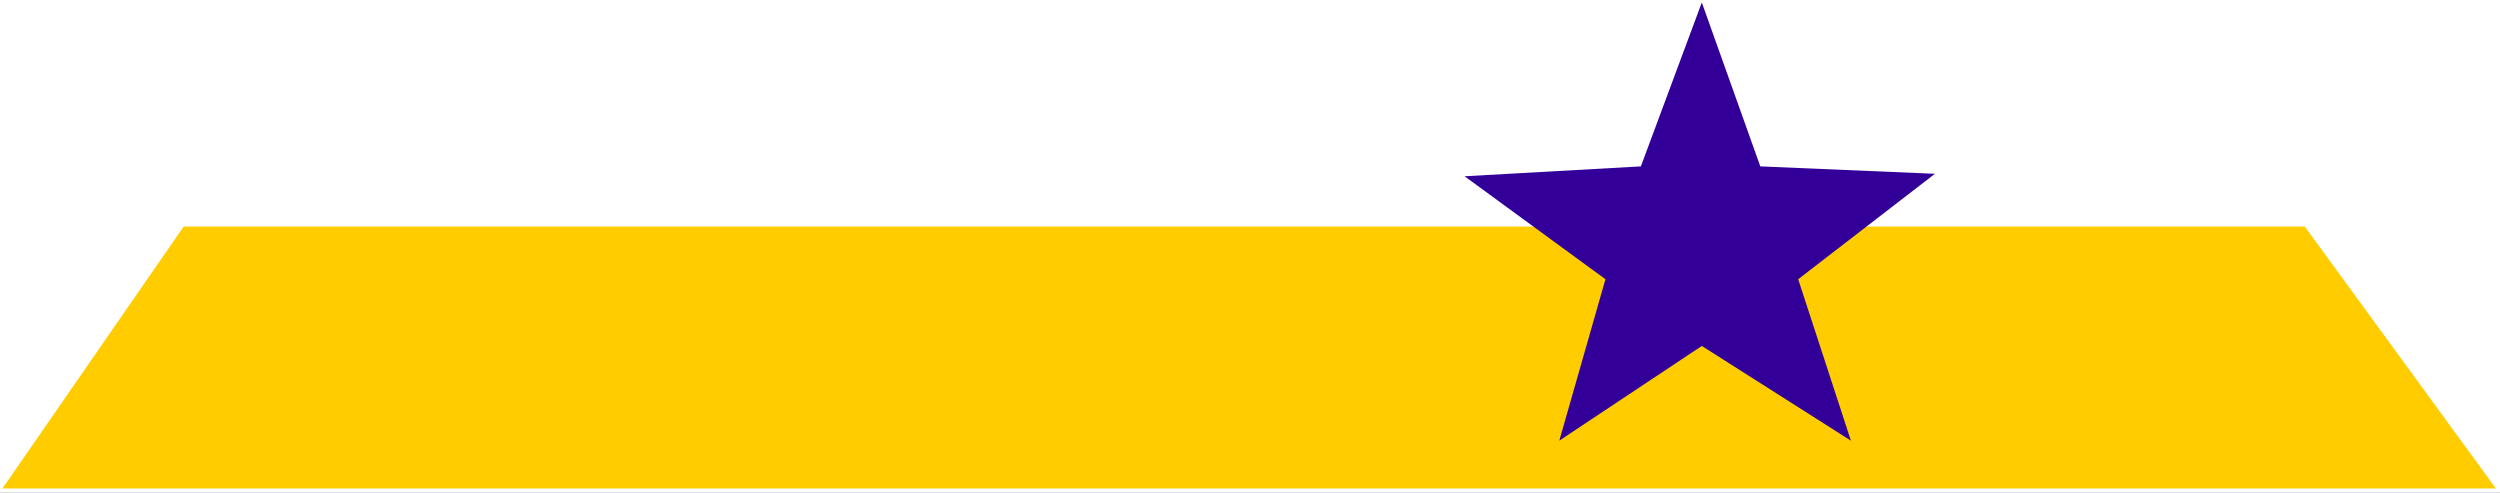
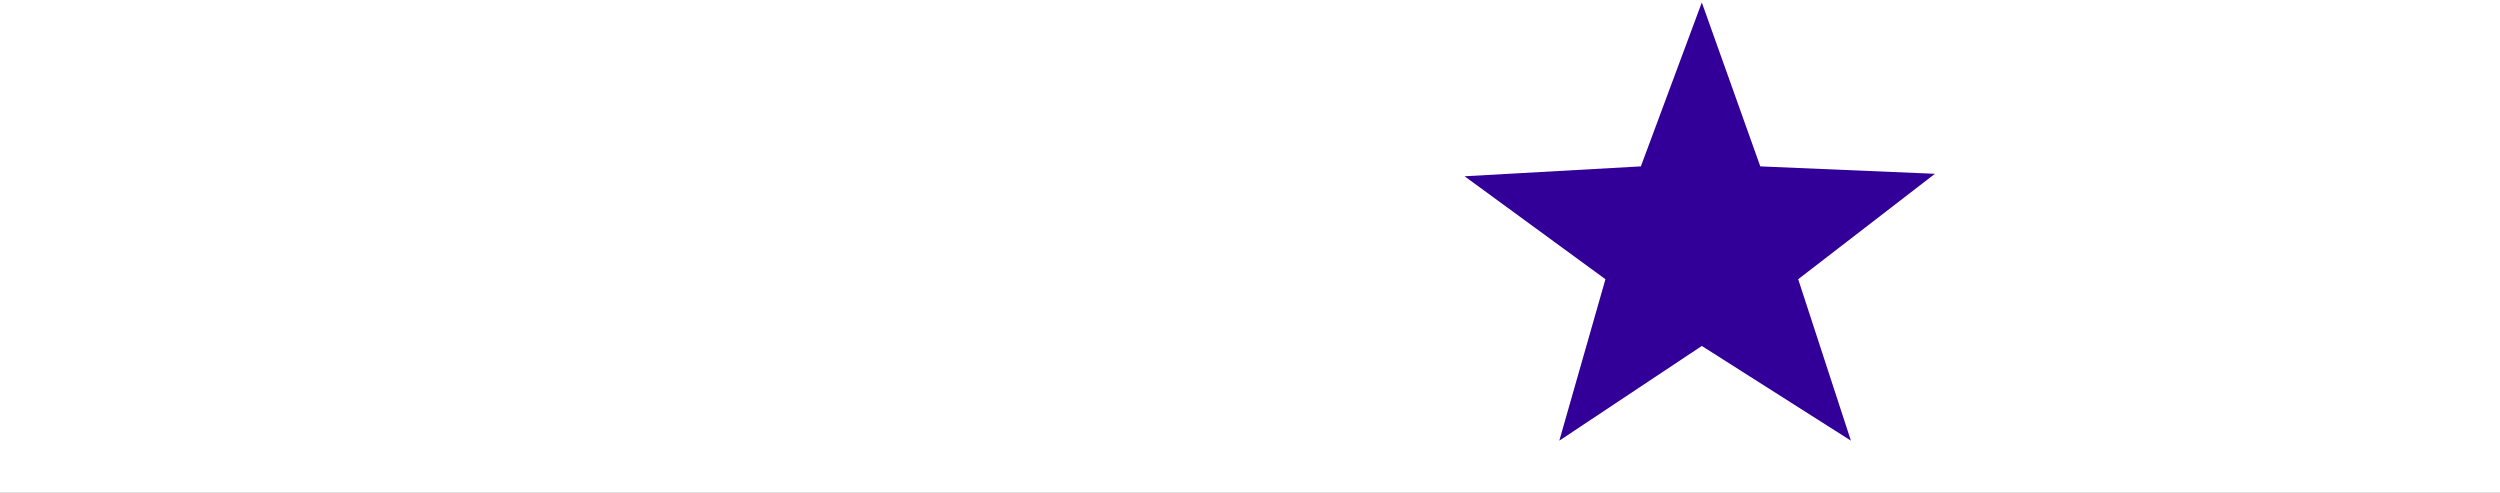
<svg xmlns="http://www.w3.org/2000/svg" xmlns:ns1="http://sodipodi.sourceforge.net/DTD/sodipodi-0.dtd" xmlns:ns2="http://www.inkscape.org/namespaces/inkscape" version="1.0" width="129.766mm" height="25.567mm" id="svg3" ns1:docname="Star 126.wmf">
  <rect width="100%" height="100%" fill="#808080" stroke="none" />
  <ns1:namedview id="namedview3" pagecolor="#ffffff" bordercolor="#000000" borderopacity="0.25" ns2:showpageshadow="2" ns2:pageopacity="0.0" ns2:pagecheckerboard="0" ns2:deskcolor="#d1d1d1" ns2:document-units="mm" />
  <defs id="defs1">
    <pattern id="WMFhbasepattern" patternUnits="userSpaceOnUse" width="6" height="6" x="0" y="0" />
  </defs>
  <path style="fill:#ffffff;fill-opacity:1;fill-rule:evenodd;stroke:none" d="M 0,96.63 H 490.455 V 0 H 0 Z" id="path1" />
-   <path style="fill:#ffcc00;fill-opacity:1;fill-rule:evenodd;stroke:none" d="M 36.037,44.437 H 452.156 l 37.491,51.385 H 0.485 Z" id="path2" />
  <path style="fill:#320099;fill-opacity:1;fill-rule:evenodd;stroke:none" d="M 314.958,54.779 287.324,34.58 321.907,32.641 333.865,0.485 345.339,32.641 379.598,34.095 352.772,54.779 363.115,86.45 333.865,67.868 305.908,86.45 Z" id="path3" />
</svg>